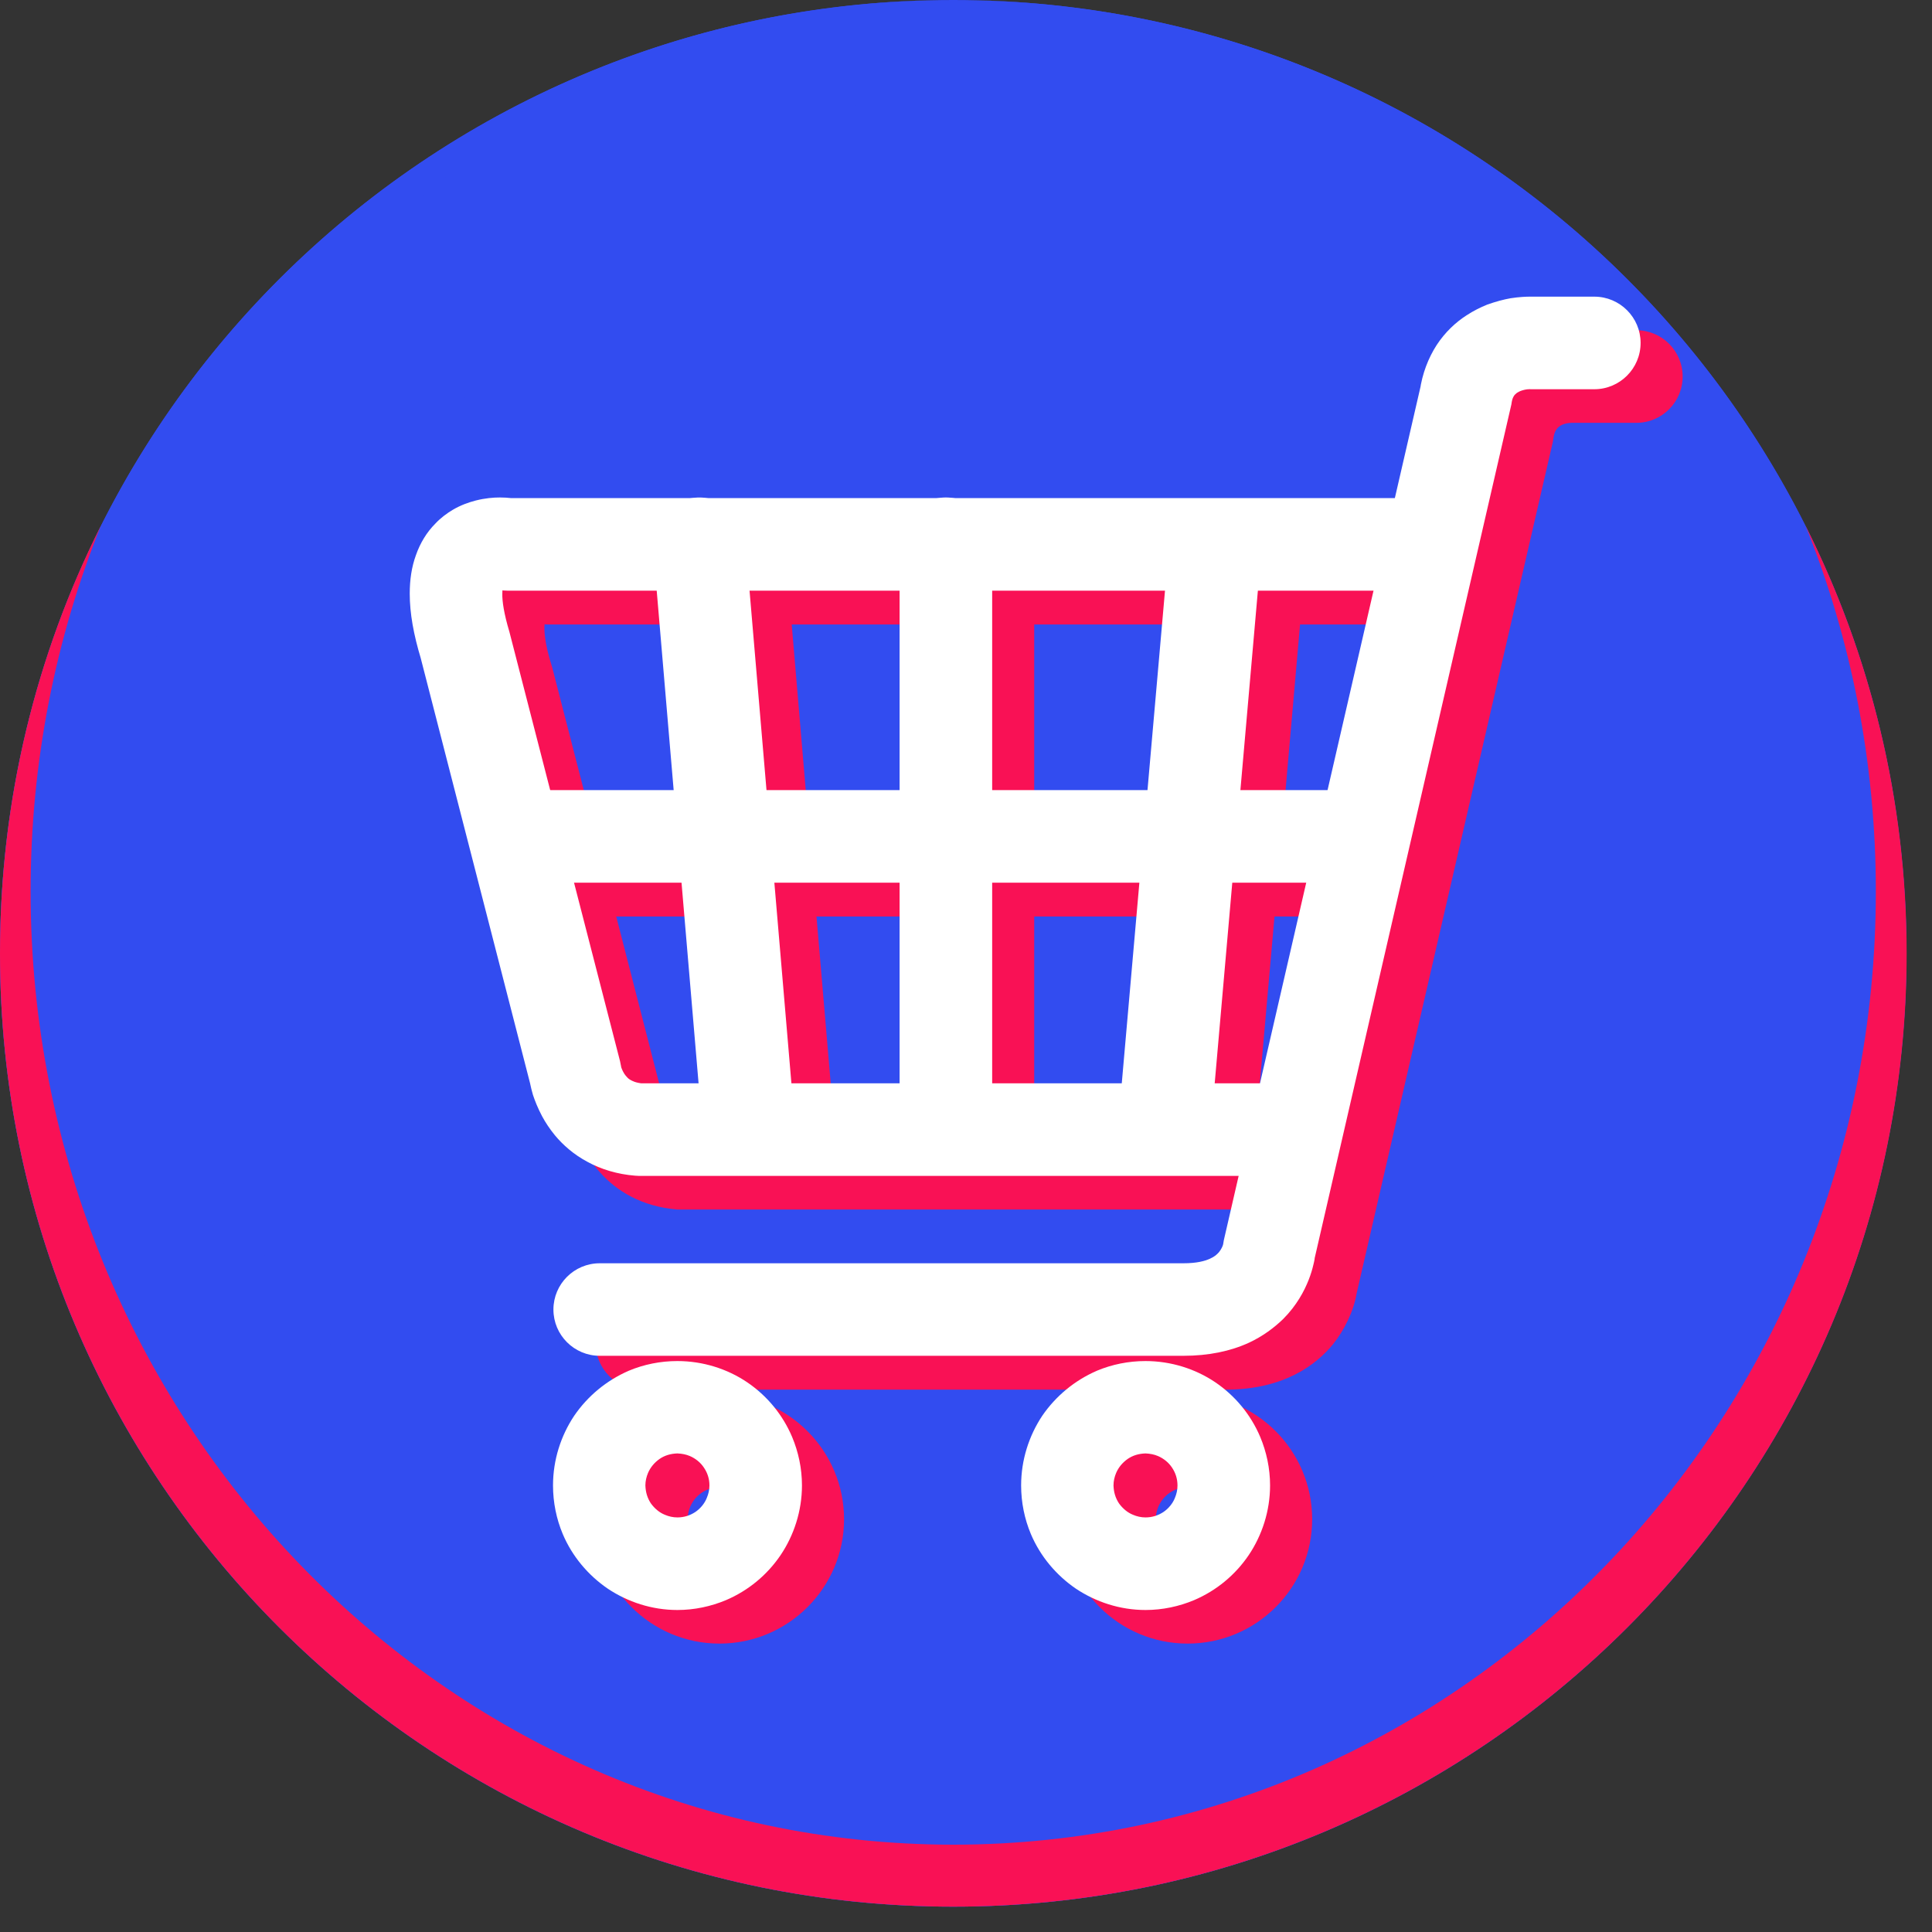
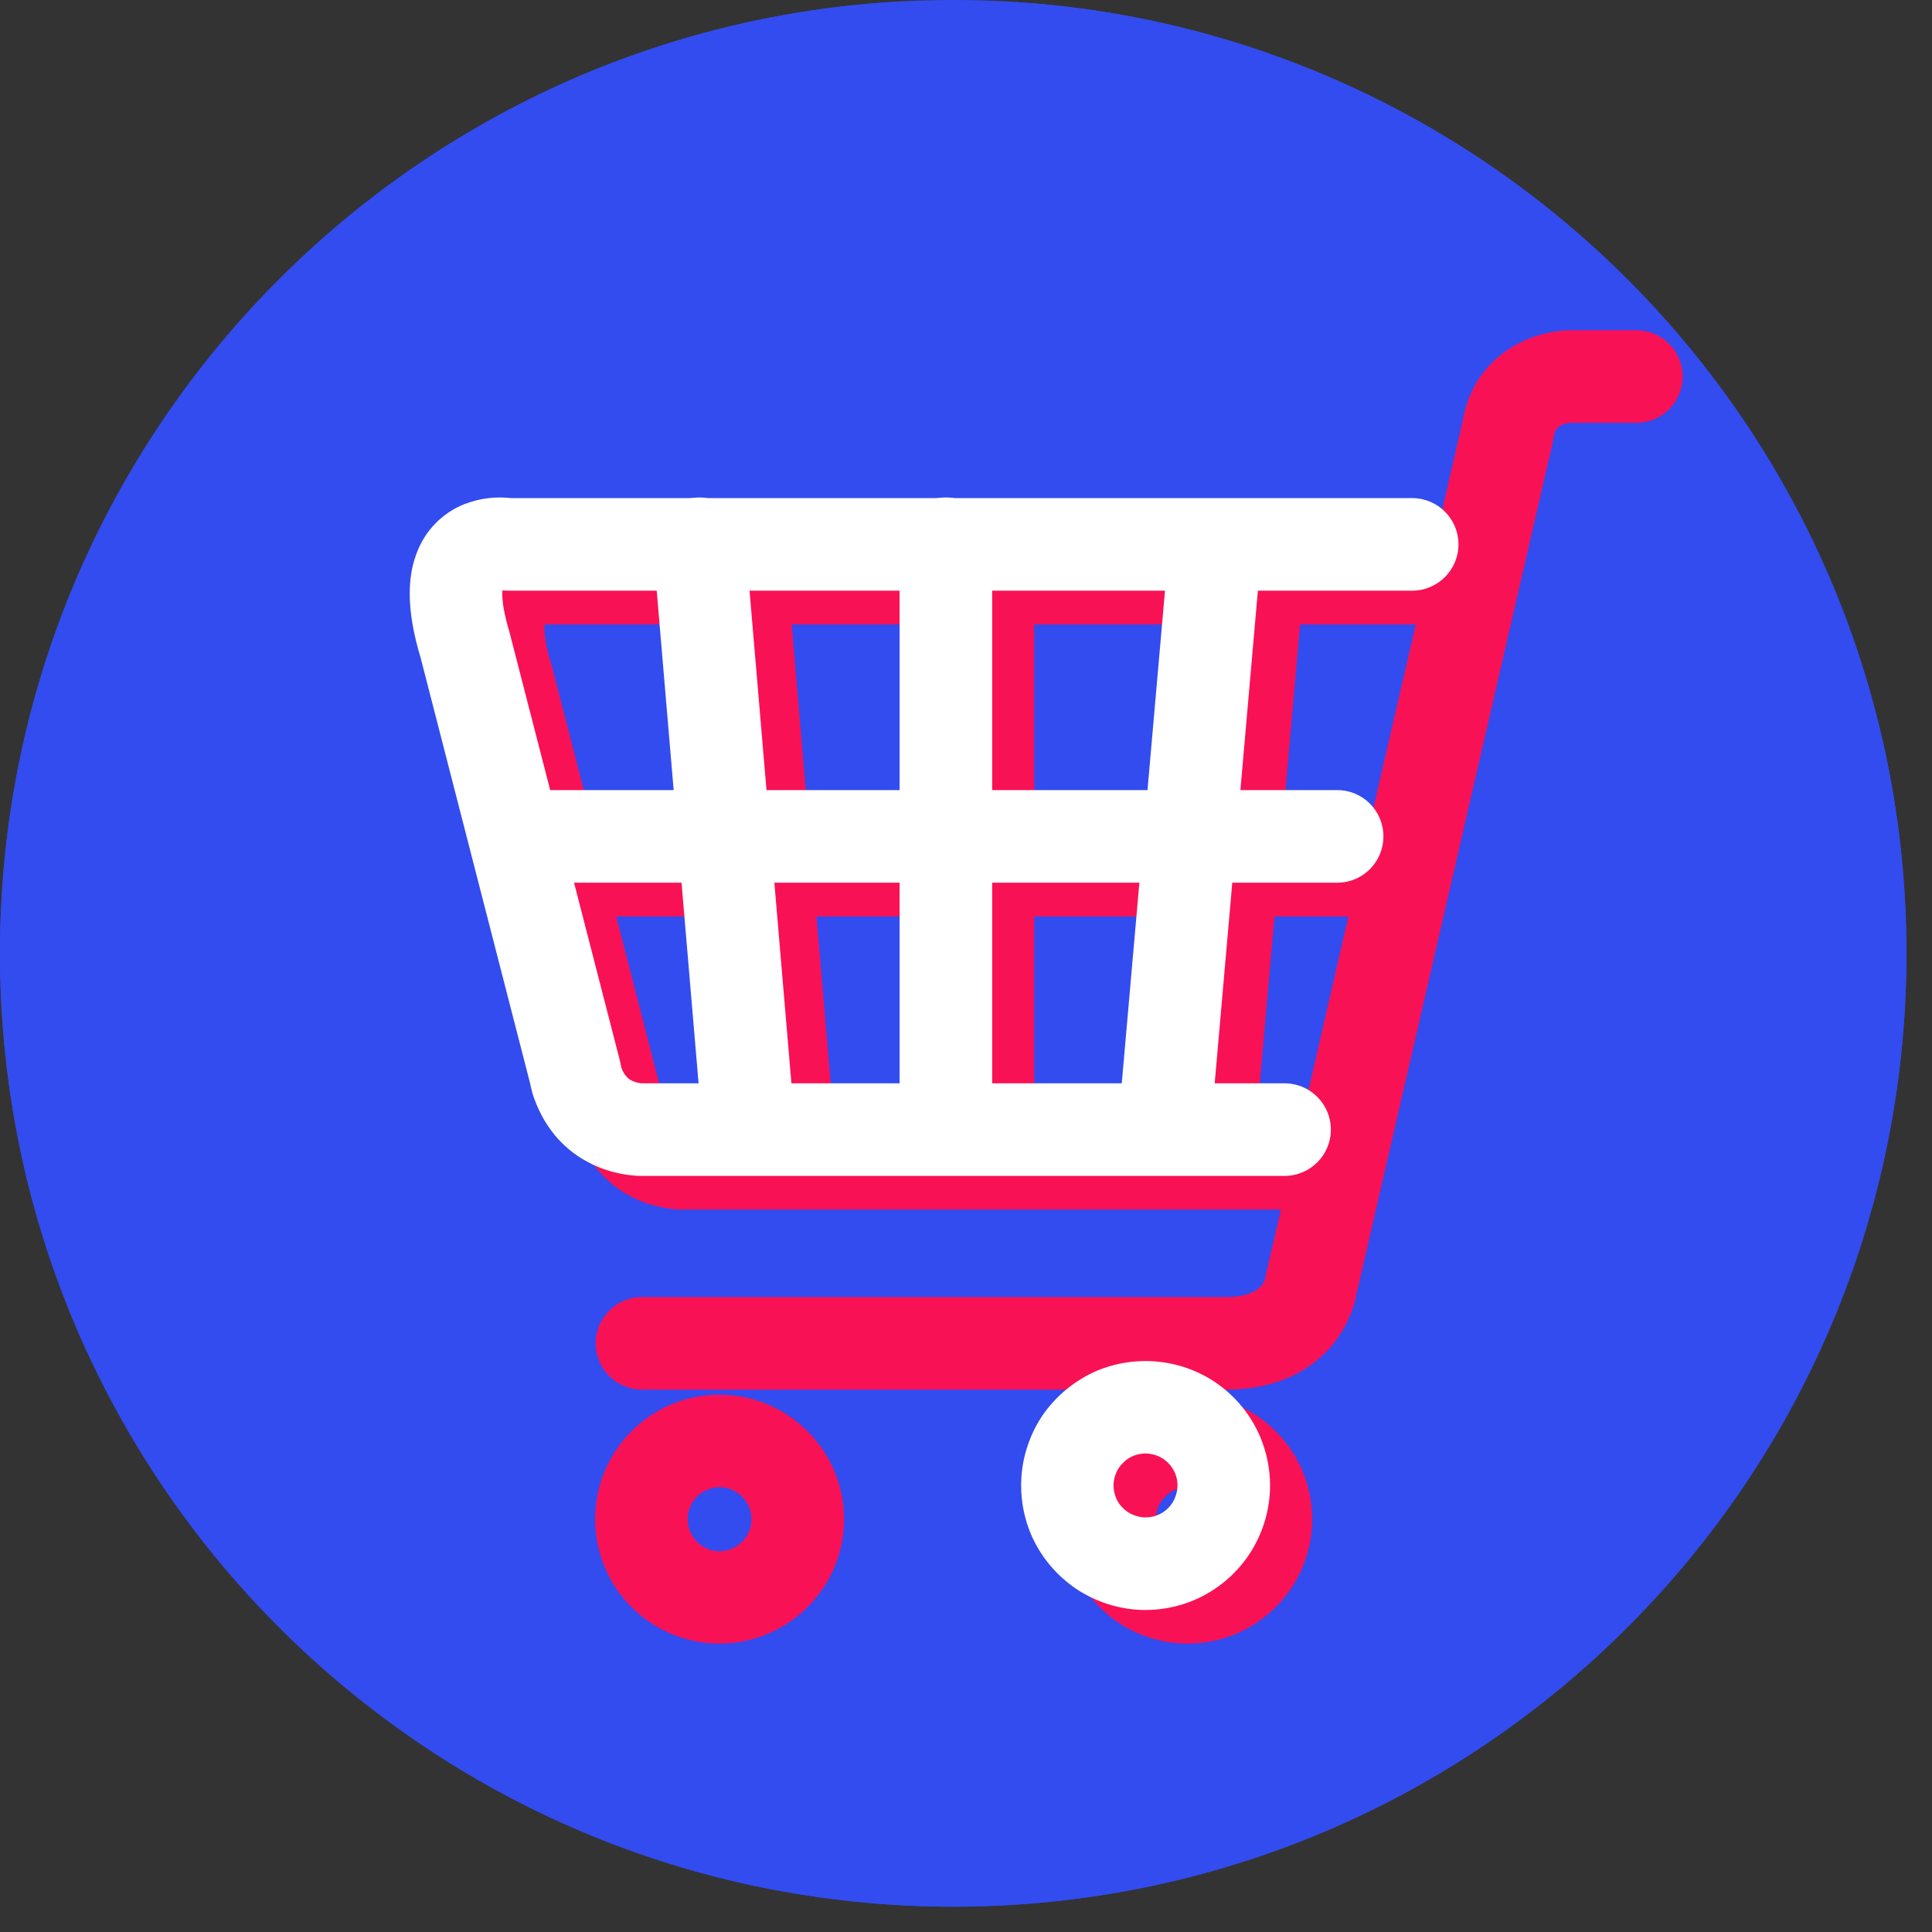
<svg xmlns="http://www.w3.org/2000/svg" width="50" zoomAndPan="magnify" viewBox="0 0 37.5 37.5" height="50" preserveAspectRatio="xMidYMid meet" version="1.2">
  <rect x="0" y="0" width="37.5" height="37.5" fill="#333333" stroke="none" />
  <defs>
    <clipPath id="8eb1f12509">
      <path d="M 0 0 L 37.008 0 L 37.008 37.008 L 0 37.008 Z M 0 0 " />
    </clipPath>
    <clipPath id="27e10f8c0b">
      <path d="M 0 0 L 37.008 0 L 37.008 37.008 L 0 37.008 Z M 0 0 " />
    </clipPath>
    <clipPath id="8a97a3cc44">
-       <path d="M 0 10 L 37.008 10 L 37.008 37.008 L 0 37.008 Z M 0 10 " />
-     </clipPath>
+       </clipPath>
  </defs>
  <g id="2c4dce302c">
    <g style="fill:#000000;fill-opacity:1;">
      <g transform="translate(18.237, 18.873)">
        <path style="stroke:none" d="M 0.141 -0.109 C 0.141 -0.148 0.148 -0.18 0.172 -0.203 C 0.191 -0.223 0.223 -0.234 0.266 -0.234 C 0.297 -0.234 0.32 -0.223 0.344 -0.203 C 0.363 -0.18 0.375 -0.148 0.375 -0.109 C 0.375 -0.066 0.363 -0.031 0.344 0 C 0.32 0.02 0.297 0.031 0.266 0.031 C 0.223 0.031 0.191 0.02 0.172 0 C 0.148 -0.02 0.141 -0.055 0.141 -0.109 Z M 0.141 -0.109 " />
      </g>
    </g>
    <g clip-rule="nonzero" clip-path="url(#8eb1f12509)">
      <path style=" stroke:none;fill-rule:nonzero;fill:#324cf0;fill-opacity:1;" d="M 18.504 0 C 28.723 0 37.004 8.285 37.004 18.504 C 37.004 28.723 28.723 37.008 18.504 37.008 C 8.281 37.008 0 28.723 0 18.504 C 0 8.285 8.281 0 18.504 0 " />
    </g>
    <path style=" stroke:none;fill-rule:nonzero;fill:#324cf0;fill-opacity:1;" d="M 27.992 7.527 C 27.992 10.609 23.742 13.109 18.504 13.109 C 13.262 13.109 9.012 10.609 9.012 7.527 C 9.012 4.441 13.262 1.941 18.504 1.941 C 23.742 1.941 27.992 4.441 27.992 7.527 " />
    <g clip-rule="nonzero" clip-path="url(#27e10f8c0b)">
      <path style=" stroke:none;fill-rule:nonzero;fill:#324cf0;fill-opacity:1;" d="M 18.91 0.004 C 27.473 0.223 34.348 7.23 34.348 15.844 C 34.348 24.594 27.254 31.688 18.504 31.688 C 9.75 31.688 2.656 24.594 2.656 15.844 C 2.656 7.23 9.531 0.223 18.094 0.004 C 8.062 0.223 0 8.418 0 18.504 C 0 28.723 8.281 37.008 18.504 37.008 C 28.723 37.008 37.004 28.723 37.004 18.504 C 37.004 8.418 28.941 0.223 18.91 0.004 " />
    </g>
    <g clip-rule="nonzero" clip-path="url(#8a97a3cc44)">
      <path style=" stroke:none;fill-rule:nonzero;fill:#f91155;fill-opacity:1;" d="M 35.047 10.207 C 35.926 12.391 36.41 14.789 36.41 17.301 C 36.41 27.52 28.395 35.805 18.504 35.805 C 8.613 35.805 0.594 27.52 0.594 17.301 C 0.594 14.789 1.078 12.391 1.957 10.207 C 0.703 12.703 0 15.52 0 18.504 C 0 28.723 8.281 37.008 18.504 37.008 C 28.723 37.008 37.008 28.723 37.008 18.504 C 37.008 15.52 36.301 12.703 35.047 10.207 " />
    </g>
    <path style=" stroke:none;fill-rule:nonzero;fill:#f91155;fill-opacity:1;" d="M 24.395 21.684 L 24.738 17.789 L 26.172 17.789 L 25.277 21.684 Z M 12.871 21.344 C 12.867 21.305 12.863 21.297 12.852 21.254 L 11.961 17.789 L 14.047 17.789 L 14.375 21.684 L 13.262 21.684 C 13.152 21.668 12.934 21.621 12.871 21.344 Z M 10.57 12.117 C 10.602 12.121 10.621 12.121 10.676 12.121 L 13.566 12.121 L 13.895 15.992 L 11.5 15.992 L 10.719 12.957 C 10.715 12.945 10.711 12.934 10.707 12.918 C 10.57 12.48 10.559 12.234 10.57 12.117 Z M 20.074 15.992 L 20.074 12.121 L 23.434 12.121 L 23.09 15.992 Z M 15.695 15.992 L 15.367 12.121 L 18.277 12.121 L 18.277 15.992 Z M 16.18 21.684 L 15.848 17.789 L 18.277 17.789 L 18.277 21.684 Z M 20.074 21.684 L 20.074 17.789 L 22.934 17.789 L 22.59 21.684 Z M 26.586 15.992 L 24.895 15.992 L 25.234 12.121 L 27.48 12.121 Z M 31.762 6.41 L 30.535 6.41 C 29.777 6.395 28.602 6.855 28.383 8.203 L 27.895 10.324 L 19.309 10.324 C 19.266 10.316 19.223 10.312 19.176 10.312 C 19.129 10.312 19.086 10.316 19.043 10.324 L 14.523 10.324 C 14.457 10.312 14.387 10.309 14.312 10.316 C 14.293 10.316 14.273 10.32 14.254 10.324 L 10.738 10.324 C 10.285 10.27 9.652 10.379 9.219 10.867 C 8.719 11.43 8.641 12.293 8.984 13.426 L 11.102 21.66 C 11.211 22.273 11.758 23.359 13.145 23.477 C 13.172 23.477 13.195 23.477 13.223 23.477 L 24.863 23.477 L 24.574 24.73 C 24.566 24.758 24.562 24.785 24.559 24.812 C 24.527 24.93 24.395 25.176 23.789 25.176 L 12.461 25.176 C 11.965 25.176 11.562 25.578 11.562 26.074 C 11.562 26.57 11.965 26.973 12.461 26.973 L 23.789 26.973 C 24.918 26.973 25.547 26.492 25.875 26.09 C 26.086 25.828 26.277 25.449 26.332 25.105 L 30.141 8.574 C 30.145 8.547 30.148 8.523 30.152 8.5 C 30.168 8.41 30.195 8.219 30.504 8.207 C 30.516 8.207 30.504 8.207 30.523 8.207 L 31.762 8.207 C 32.258 8.207 32.66 7.805 32.66 7.309 C 32.66 6.812 32.258 6.41 31.762 6.41 " />
    <path style=" stroke:none;fill-rule:nonzero;fill:#f91155;fill-opacity:1;" d="M 13.965 30.109 C 13.625 30.109 13.348 29.828 13.348 29.488 C 13.348 29.145 13.625 28.867 13.965 28.867 C 14.309 28.867 14.586 29.145 14.586 29.488 C 14.586 29.828 14.309 30.109 13.965 30.109 Z M 13.965 27.07 C 12.633 27.07 11.551 28.156 11.551 29.488 C 11.551 30.82 12.633 31.902 13.965 31.902 C 15.297 31.902 16.383 30.82 16.383 29.488 C 16.383 28.156 15.297 27.07 13.965 27.07 " />
    <path style=" stroke:none;fill-rule:nonzero;fill:#f91155;fill-opacity:1;" d="M 23.051 30.109 C 22.711 30.109 22.434 29.828 22.434 29.488 C 22.434 29.145 22.711 28.867 23.051 28.867 C 23.395 28.867 23.672 29.145 23.672 29.488 C 23.672 29.828 23.395 30.109 23.051 30.109 Z M 23.051 27.07 C 21.719 27.07 20.637 28.156 20.637 29.488 C 20.637 30.82 21.719 31.902 23.051 31.902 C 24.387 31.902 25.469 30.82 25.469 29.488 C 25.469 28.156 24.387 27.07 23.051 27.07 " />
-     <path style=" stroke:none;fill-rule:nonzero;fill:#ffffff;fill-opacity:1;" d="M 30.945 5.758 L 29.707 5.758 L 29.707 6.656 L 29.734 5.758 C 29.727 5.758 29.711 5.758 29.695 5.758 C 29.629 5.758 29.496 5.762 29.32 5.789 C 29.191 5.812 29.035 5.852 28.863 5.914 C 28.738 5.965 28.602 6.031 28.465 6.121 C 28.258 6.254 28.051 6.445 27.887 6.695 C 27.723 6.949 27.605 7.254 27.559 7.586 L 28.445 7.715 L 27.57 7.516 L 23.754 24.074 C 23.734 24.172 23.727 24.285 23.738 24.383 L 24.629 24.277 L 23.734 24.32 C 23.734 24.336 23.734 24.352 23.738 24.383 L 24.629 24.277 L 23.734 24.32 L 24.621 24.277 L 23.734 24.277 C 23.734 24.277 23.73 24.281 23.734 24.32 L 24.621 24.277 L 23.734 24.277 L 24.602 24.277 L 23.734 24.211 C 23.734 24.223 23.734 24.234 23.734 24.277 L 24.602 24.277 L 23.734 24.211 L 24.465 24.266 L 23.738 24.172 C 23.738 24.18 23.738 24.188 23.734 24.211 L 24.465 24.266 L 23.738 24.172 L 24.094 24.219 L 23.742 24.148 C 23.742 24.152 23.742 24.156 23.738 24.172 L 24.094 24.219 L 23.742 24.148 L 23.797 24.16 L 23.742 24.148 L 23.797 24.16 L 23.742 24.148 C 23.742 24.148 23.734 24.184 23.715 24.219 C 23.703 24.246 23.684 24.273 23.66 24.305 C 23.621 24.348 23.578 24.391 23.48 24.434 C 23.383 24.477 23.23 24.52 22.969 24.52 L 11.641 24.52 C 11.145 24.52 10.742 24.922 10.742 25.418 C 10.742 25.914 11.145 26.316 11.641 26.316 L 22.969 26.316 C 23.457 26.316 23.883 26.227 24.242 26.062 C 24.508 25.938 24.73 25.773 24.906 25.602 C 25.168 25.34 25.316 25.059 25.402 24.84 C 25.445 24.73 25.473 24.633 25.492 24.551 C 25.504 24.512 25.508 24.477 25.516 24.441 C 25.516 24.426 25.52 24.41 25.523 24.391 C 25.523 24.379 25.523 24.371 25.523 24.355 C 25.527 24.348 25.527 24.34 25.527 24.328 C 25.527 24.316 25.527 24.305 25.527 24.277 C 25.527 24.277 25.527 24.273 25.527 24.262 C 25.527 24.258 25.527 24.25 25.527 24.234 C 25.527 24.223 25.527 24.203 25.523 24.172 L 24.629 24.277 L 25.504 24.48 L 29.32 7.918 L 29.336 7.848 C 29.344 7.785 29.355 7.746 29.367 7.719 C 29.387 7.676 29.402 7.66 29.422 7.645 C 29.434 7.629 29.457 7.617 29.484 7.602 C 29.523 7.582 29.582 7.566 29.625 7.559 C 29.648 7.555 29.668 7.555 29.684 7.555 L 29.695 7.551 L 29.695 7.547 L 29.695 7.551 L 29.695 7.547 L 29.695 7.551 L 29.695 6.988 L 29.676 7.551 L 29.695 7.551 L 29.695 6.988 L 29.676 7.551 L 29.707 7.555 L 30.945 7.555 C 31.441 7.555 31.844 7.152 31.844 6.656 C 31.844 6.16 31.441 5.758 30.945 5.758 " />
-     <path style=" stroke:none;fill-rule:nonzero;fill:#ffffff;fill-opacity:1;" d="M 14.668 28.832 L 13.77 28.832 C 13.77 28.922 13.75 29 13.719 29.074 C 13.676 29.184 13.594 29.281 13.496 29.348 C 13.395 29.414 13.281 29.453 13.148 29.453 C 13.062 29.453 12.98 29.434 12.906 29.402 C 12.797 29.359 12.703 29.277 12.633 29.18 C 12.566 29.078 12.531 28.965 12.527 28.832 C 12.527 28.746 12.547 28.664 12.578 28.59 C 12.625 28.48 12.703 28.387 12.805 28.316 C 12.902 28.25 13.016 28.215 13.148 28.211 C 13.238 28.215 13.316 28.23 13.391 28.262 C 13.5 28.309 13.598 28.387 13.664 28.488 C 13.73 28.586 13.77 28.699 13.77 28.832 L 15.566 28.832 C 15.566 28.5 15.496 28.18 15.375 27.891 C 15.191 27.457 14.887 27.09 14.5 26.828 C 14.117 26.57 13.645 26.418 13.148 26.418 C 12.816 26.418 12.496 26.484 12.207 26.605 C 11.773 26.793 11.406 27.098 11.145 27.48 C 10.887 27.867 10.734 28.336 10.734 28.832 C 10.734 29.164 10.801 29.484 10.922 29.773 C 11.105 30.207 11.414 30.574 11.797 30.836 C 12.184 31.094 12.652 31.25 13.148 31.25 C 13.48 31.25 13.801 31.18 14.09 31.059 C 14.523 30.875 14.891 30.57 15.152 30.184 C 15.41 29.801 15.566 29.328 15.566 28.832 L 14.668 28.832 " />
    <path style=" stroke:none;fill-rule:nonzero;fill:#ffffff;fill-opacity:1;" d="M 23.754 28.832 L 22.855 28.832 C 22.855 28.922 22.836 29 22.805 29.074 C 22.762 29.184 22.68 29.281 22.582 29.348 C 22.48 29.414 22.367 29.453 22.234 29.453 C 22.148 29.453 22.066 29.434 21.992 29.402 C 21.883 29.359 21.789 29.277 21.719 29.18 C 21.652 29.078 21.617 28.965 21.613 28.832 C 21.613 28.746 21.633 28.664 21.664 28.59 C 21.711 28.48 21.789 28.387 21.891 28.316 C 21.988 28.25 22.102 28.215 22.234 28.211 C 22.324 28.215 22.402 28.23 22.477 28.262 C 22.586 28.309 22.684 28.387 22.75 28.488 C 22.816 28.586 22.855 28.703 22.855 28.832 L 24.652 28.832 C 24.652 28.5 24.582 28.18 24.461 27.891 C 24.277 27.457 23.973 27.09 23.586 26.828 C 23.203 26.57 22.73 26.418 22.234 26.418 C 21.902 26.418 21.582 26.484 21.293 26.605 C 20.859 26.793 20.492 27.098 20.23 27.48 C 19.973 27.867 19.82 28.336 19.82 28.832 C 19.82 29.164 19.887 29.484 20.008 29.773 C 20.191 30.207 20.5 30.574 20.883 30.836 C 21.27 31.094 21.738 31.25 22.234 31.25 C 22.566 31.25 22.887 31.18 23.176 31.059 C 23.609 30.875 23.977 30.57 24.238 30.184 C 24.496 29.801 24.652 29.328 24.652 28.832 L 23.754 28.832 " />
    <path style=" stroke:none;fill-rule:nonzero;fill:#ffffff;fill-opacity:1;" d="M 27.41 9.668 L 9.855 9.668 L 9.855 10.566 L 10.02 9.684 C 9.98 9.676 9.867 9.656 9.703 9.656 C 9.578 9.656 9.418 9.668 9.234 9.715 C 9.098 9.75 8.941 9.805 8.789 9.895 C 8.672 9.965 8.555 10.051 8.449 10.164 C 8.285 10.328 8.156 10.539 8.074 10.773 C 7.988 11.008 7.953 11.258 7.953 11.523 C 7.953 11.902 8.027 12.316 8.172 12.793 L 9.031 12.527 L 8.16 12.75 L 10.293 21.043 L 11.164 20.82 L 10.273 20.941 C 10.281 20.98 10.297 21.09 10.344 21.25 C 10.383 21.367 10.438 21.508 10.523 21.668 C 10.586 21.785 10.668 21.91 10.77 22.035 C 10.926 22.223 11.137 22.41 11.402 22.551 C 11.664 22.695 11.984 22.793 12.328 22.82 L 12.402 22.824 L 24.934 22.824 C 25.43 22.824 25.832 22.422 25.832 21.926 C 25.832 21.43 25.43 21.027 24.934 21.027 L 12.402 21.027 L 12.402 21.926 L 12.477 21.031 C 12.336 21.016 12.277 20.984 12.23 20.957 C 12.195 20.938 12.172 20.91 12.145 20.879 C 12.109 20.836 12.078 20.773 12.062 20.727 C 12.055 20.703 12.051 20.688 12.051 20.68 L 12.051 20.676 L 11.68 20.75 L 12.055 20.699 C 12.051 20.684 12.051 20.676 12.051 20.676 L 11.68 20.75 L 12.055 20.699 C 12.047 20.664 12.043 20.633 12.035 20.598 L 9.898 12.305 L 9.887 12.262 C 9.781 11.91 9.746 11.664 9.75 11.523 C 9.75 11.465 9.754 11.426 9.758 11.402 C 9.762 11.383 9.766 11.371 9.766 11.371 L 9.691 11.344 L 9.758 11.387 L 9.766 11.371 L 9.691 11.344 L 9.758 11.387 L 9.598 11.281 L 9.711 11.434 C 9.73 11.422 9.75 11.398 9.758 11.387 L 9.598 11.281 L 9.711 11.434 L 9.609 11.297 L 9.68 11.453 C 9.688 11.449 9.699 11.441 9.711 11.434 L 9.609 11.297 L 9.68 11.453 L 9.648 11.387 L 9.672 11.457 L 9.68 11.453 L 9.648 11.387 L 9.672 11.457 C 9.672 11.457 9.691 11.453 9.703 11.453 L 9.723 11.453 L 9.758 11.098 L 9.691 11.449 C 9.715 11.453 9.719 11.453 9.723 11.453 L 9.758 11.098 L 9.691 11.449 C 9.746 11.461 9.805 11.465 9.855 11.465 L 27.41 11.465 C 27.906 11.465 28.309 11.062 28.309 10.566 C 28.309 10.07 27.906 9.668 27.41 9.668 " />
    <path style=" stroke:none;fill-rule:nonzero;fill:#ffffff;fill-opacity:1;" d="M 12.676 10.633 L 13.641 21.988 C 13.684 22.484 14.117 22.852 14.609 22.809 C 15.105 22.766 15.473 22.332 15.43 21.836 L 14.465 10.48 C 14.422 9.984 13.988 9.617 13.496 9.66 C 13 9.703 12.633 10.137 12.676 10.633 " />
    <path style=" stroke:none;fill-rule:nonzero;fill:#ffffff;fill-opacity:1;" d="M 22.691 10.57 L 21.73 21.523 C 21.688 22.02 22.051 22.453 22.547 22.496 C 23.039 22.539 23.477 22.176 23.52 21.68 L 24.48 10.727 C 24.527 10.23 24.16 9.797 23.668 9.754 C 23.172 9.711 22.738 10.074 22.691 10.57 " />
    <path style=" stroke:none;fill-rule:nonzero;fill:#ffffff;fill-opacity:1;" d="M 17.461 10.555 L 17.461 21.914 C 17.461 22.41 17.863 22.812 18.359 22.812 C 18.855 22.812 19.258 22.41 19.258 21.914 L 19.258 10.555 C 19.258 10.059 18.855 9.656 18.359 9.656 C 17.863 9.656 17.461 10.059 17.461 10.555 " />
    <path style=" stroke:none;fill-rule:nonzero;fill:#ffffff;fill-opacity:1;" d="M 10.305 17.133 L 25.957 17.133 C 26.453 17.133 26.852 16.73 26.852 16.234 C 26.852 15.738 26.453 15.336 25.957 15.336 L 10.305 15.336 C 9.809 15.336 9.41 15.738 9.41 16.234 C 9.41 16.73 9.809 17.133 10.305 17.133 " />
  </g>
</svg>